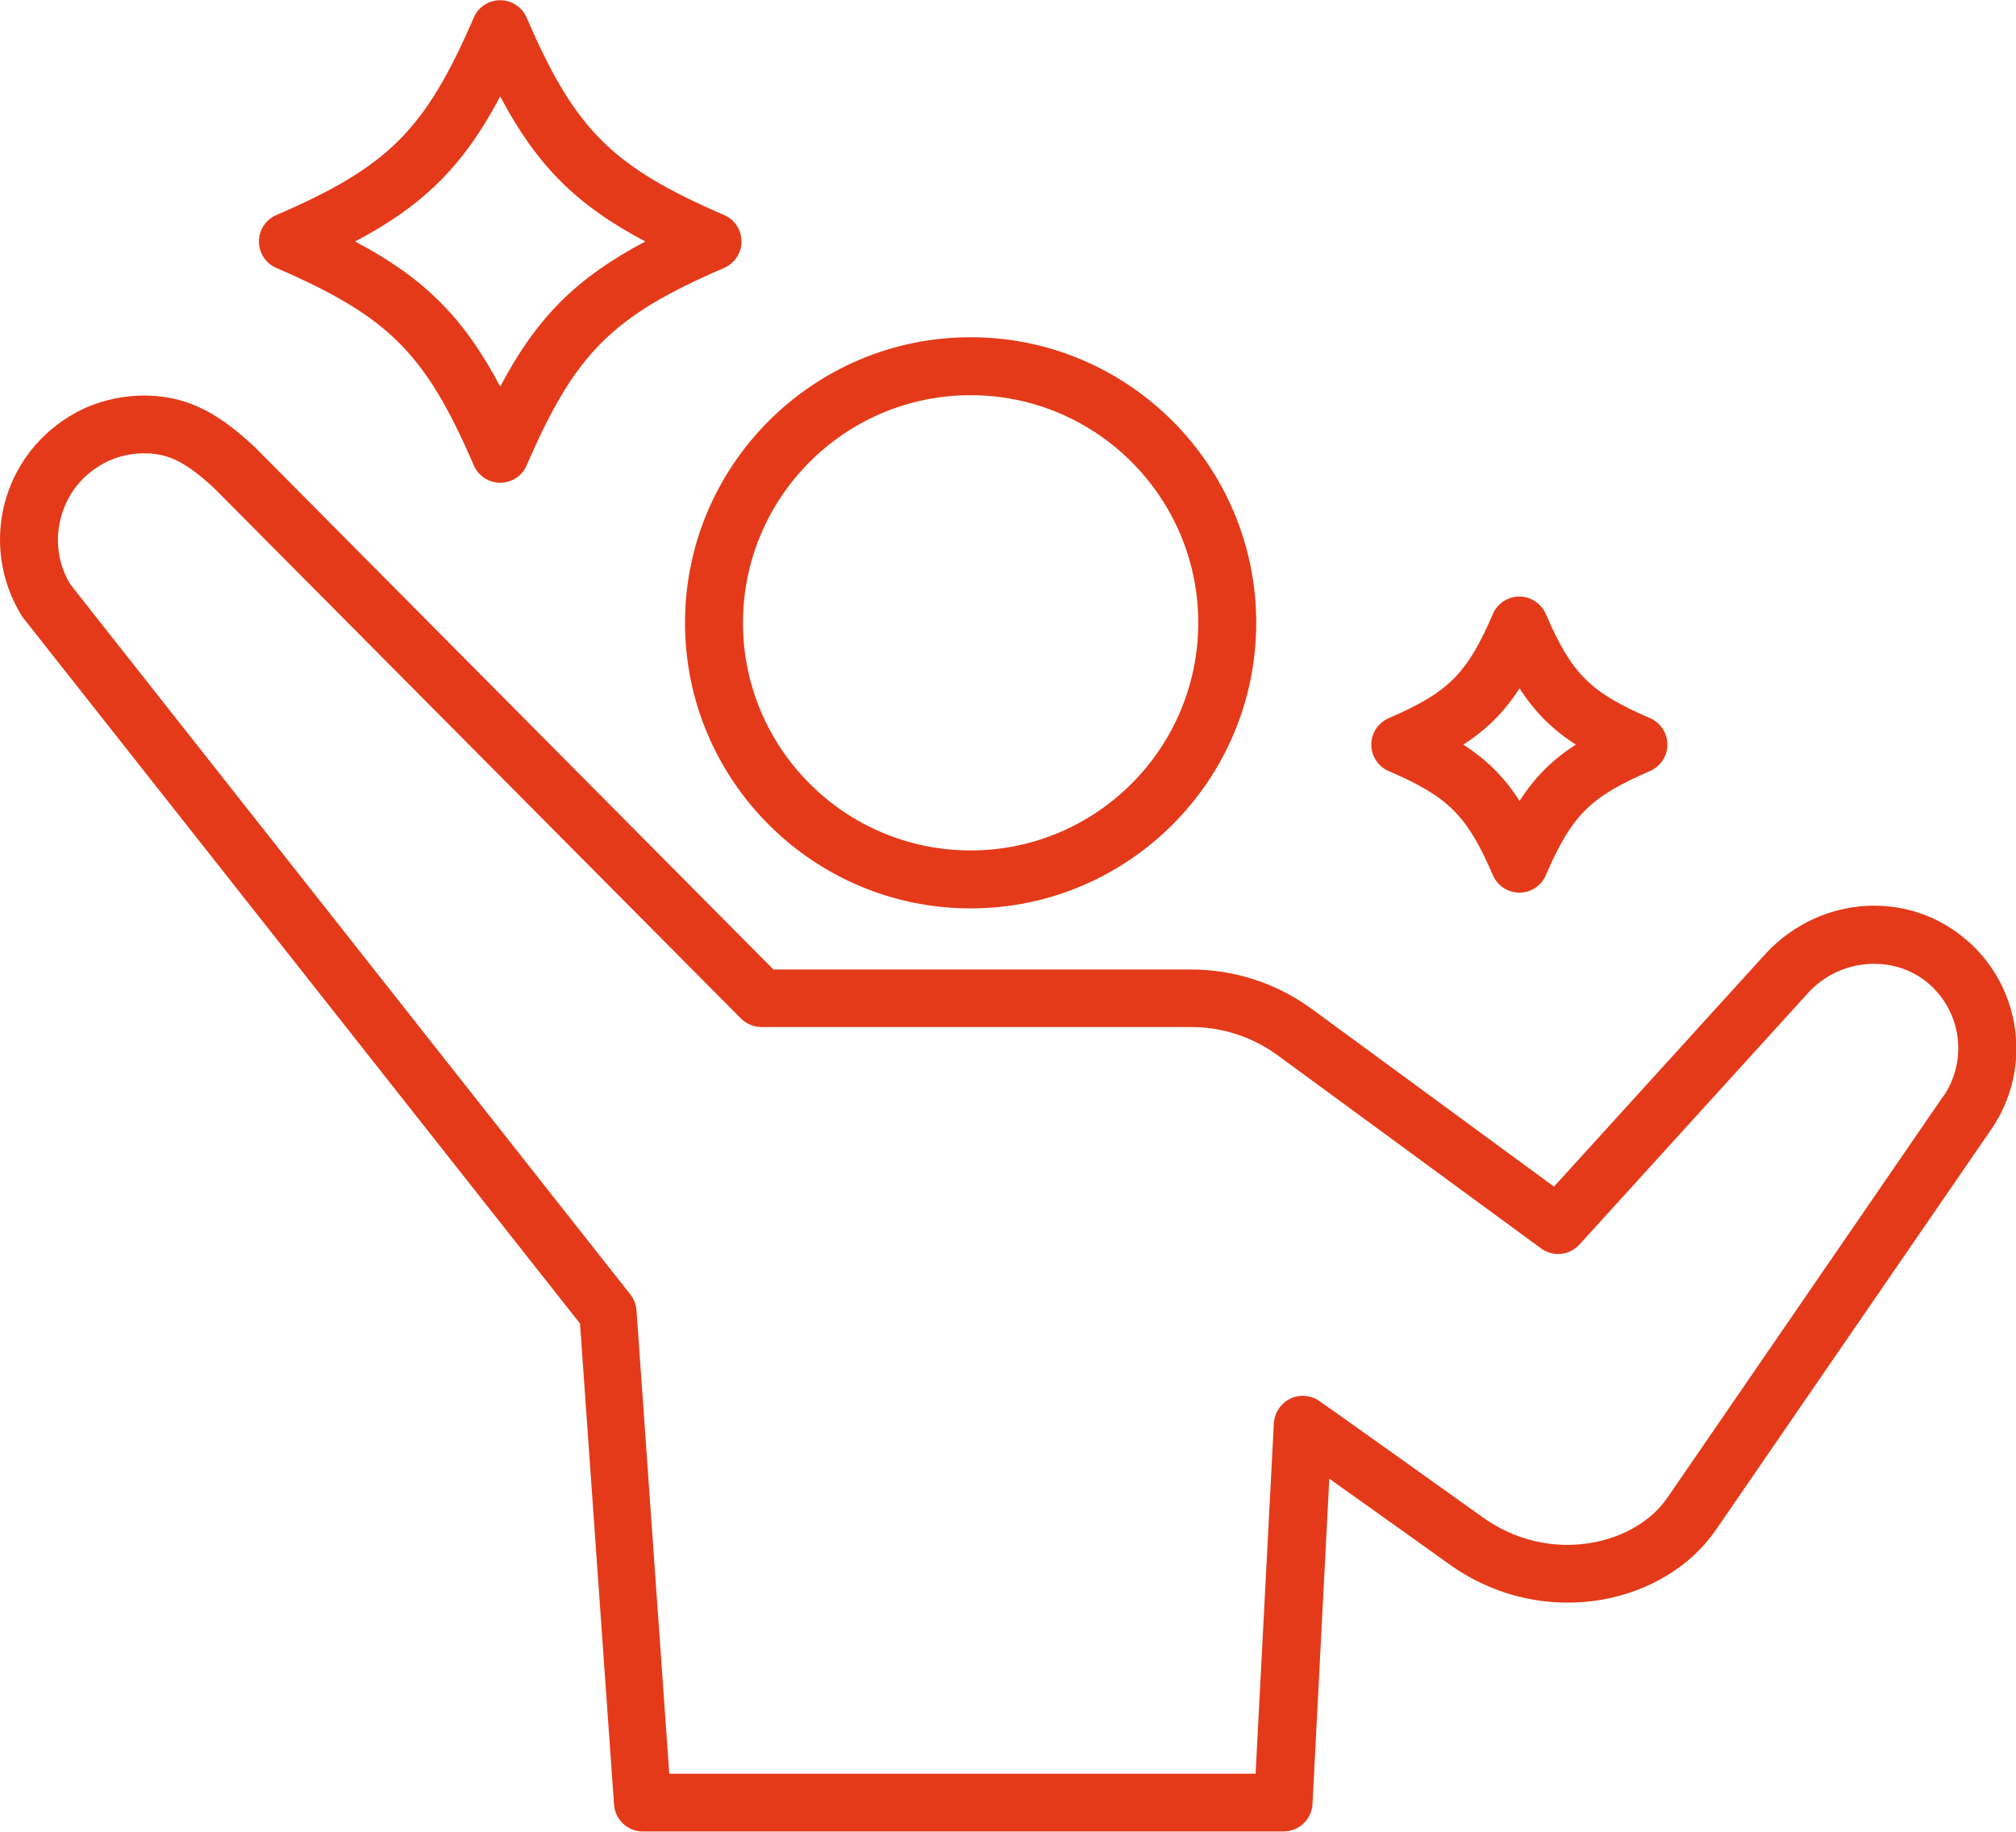
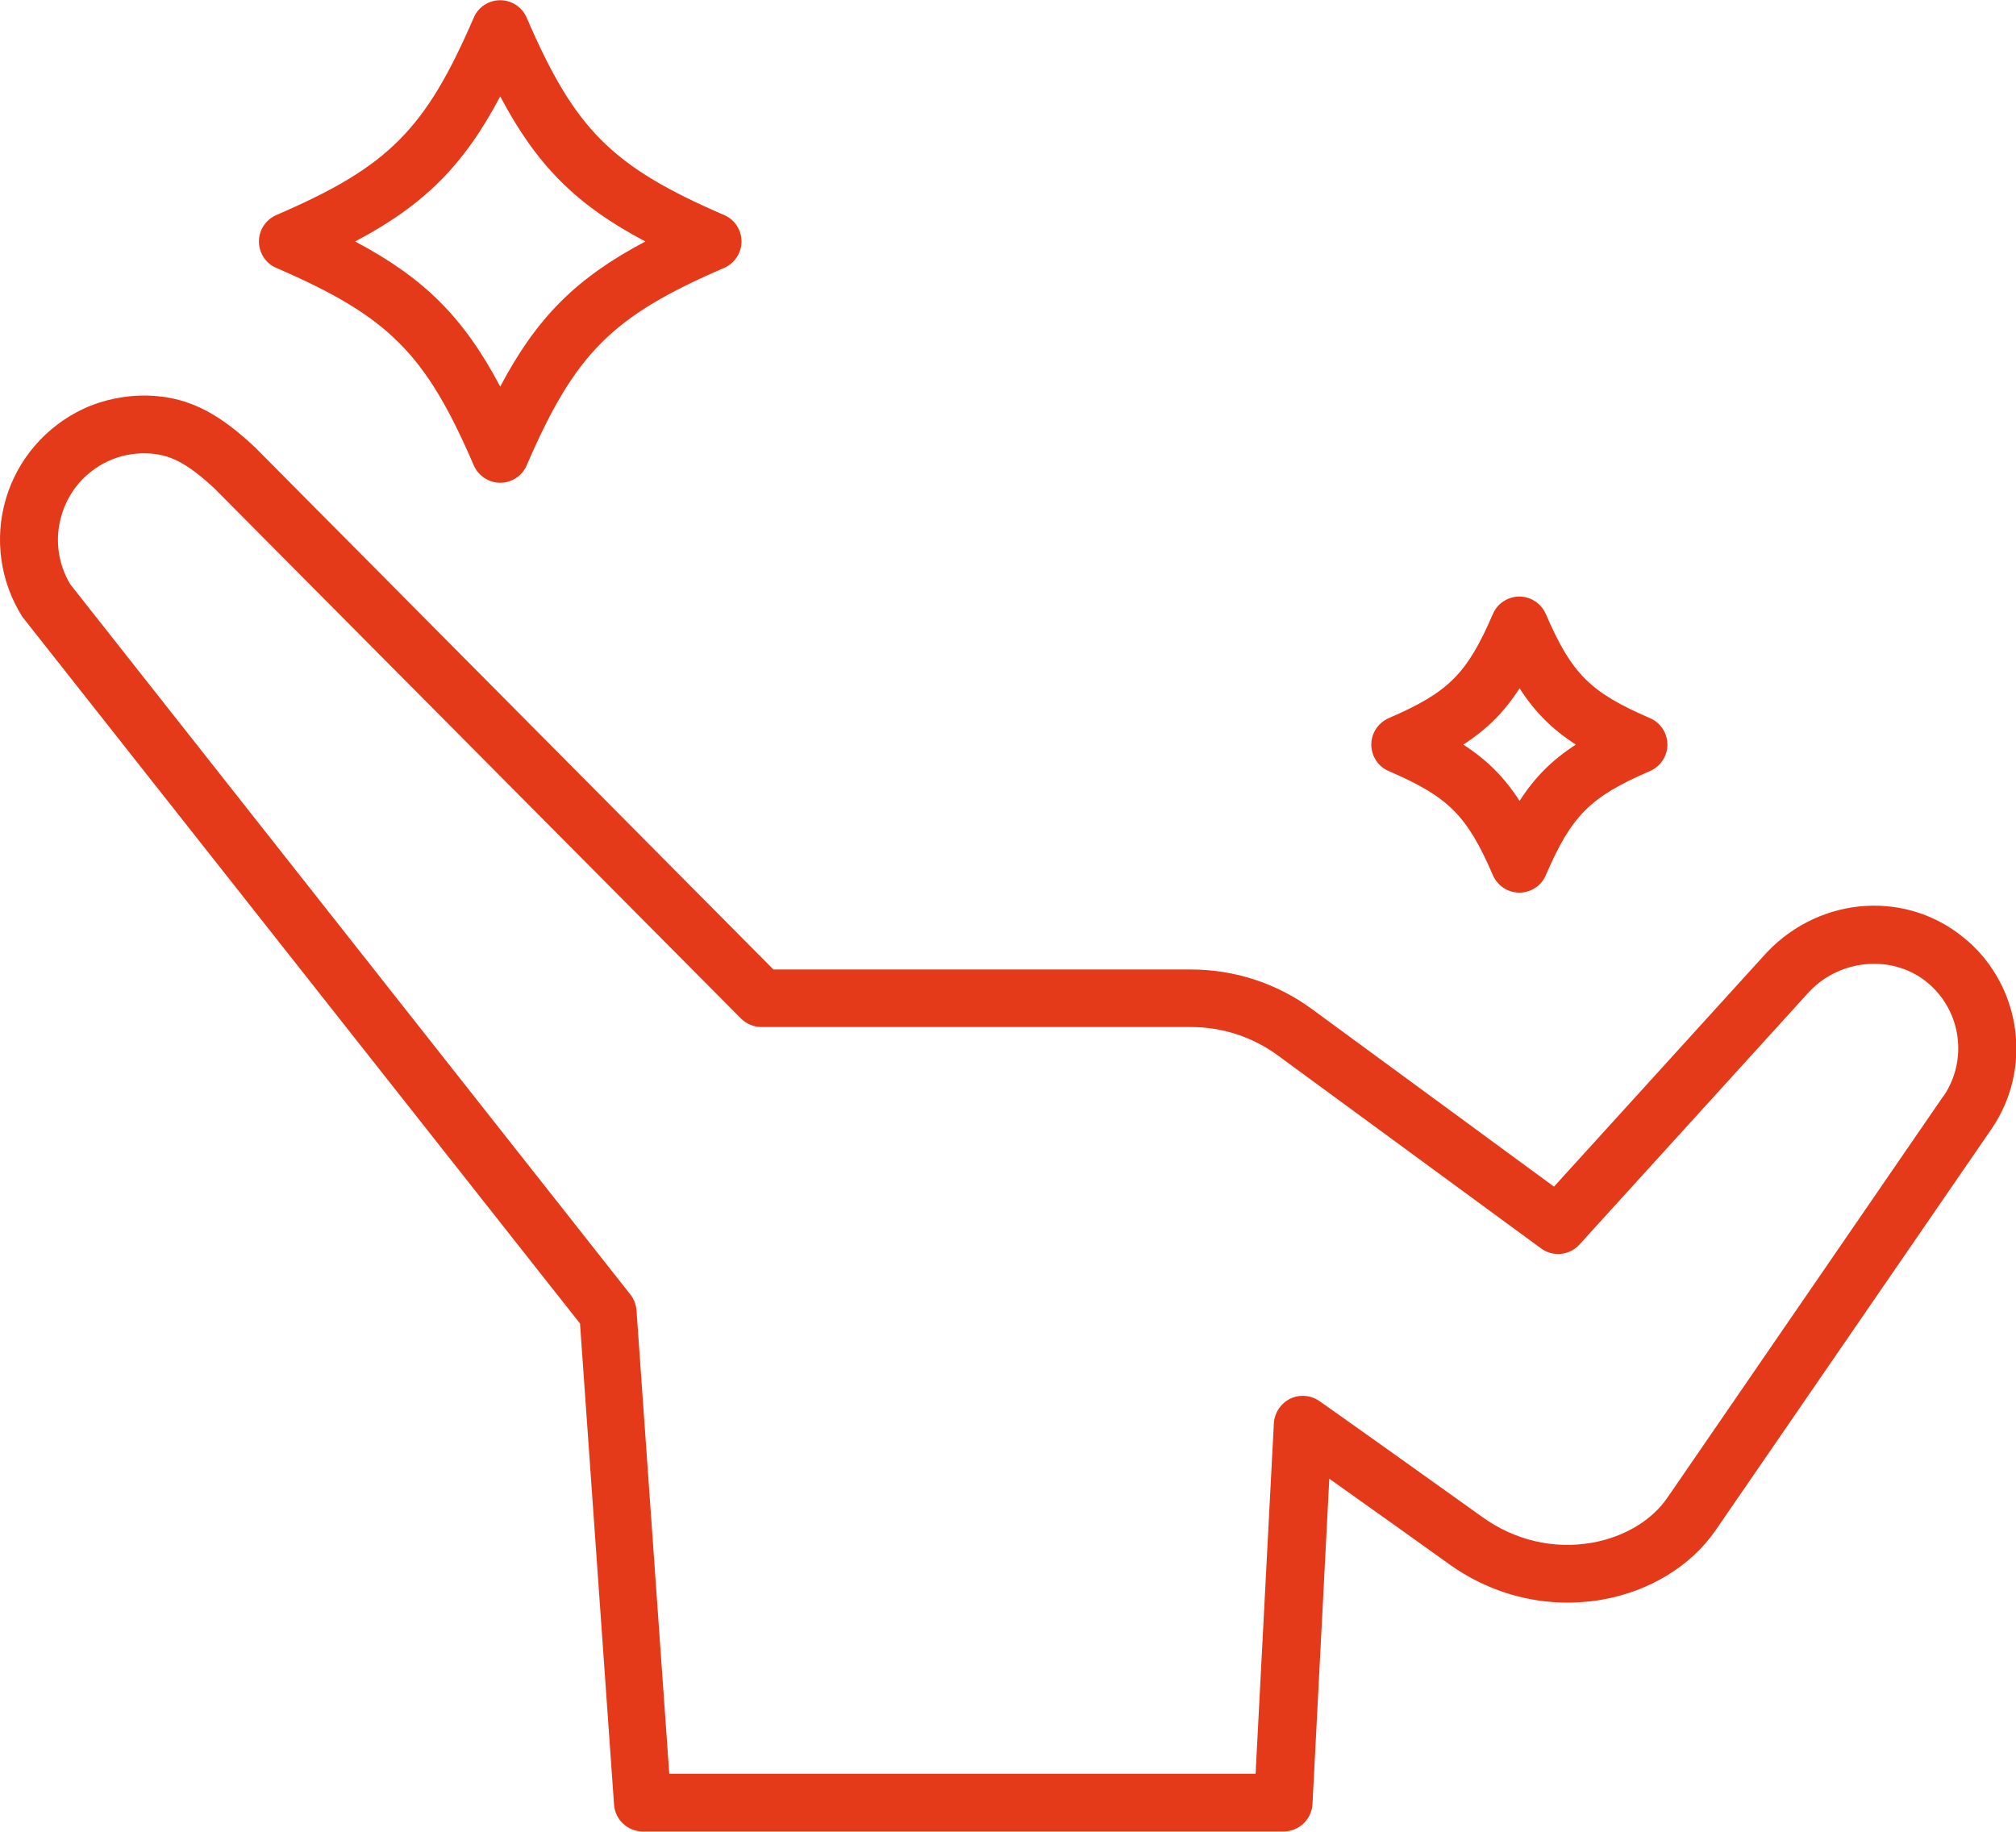
<svg xmlns="http://www.w3.org/2000/svg" id="_レイヤー_2" viewBox="0 0 96 87.23">
  <defs>
    <style>.cls-1{fill:#e43a19;}</style>
  </defs>
  <g id="_レイヤー_1-2">
    <path class="cls-1" d="M13.16,12.76c5.34,2.31,7.1,4.06,9.4,9.4.22.5.71.83,1.26.83s1.05-.33,1.26-.83c2.31-5.34,4.06-7.1,9.4-9.4.5-.22.83-.71.83-1.26s-.33-1.05-.83-1.26c-5.34-2.31-7.1-4.06-9.4-9.4-.22-.5-.71-.83-1.26-.83s-1.05.33-1.26.83c-2.31,5.34-4.06,7.1-9.4,9.4-.5.22-.83.71-.83,1.26s.33,1.05.83,1.26ZM23.82,4.59c1.74,3.29,3.62,5.17,6.91,6.91-3.29,1.74-5.17,3.62-6.91,6.91-1.74-3.29-3.62-5.17-6.91-6.91,3.29-1.74,5.17-3.62,6.91-6.91Z" />
    <path class="cls-1" d="M66.13,36.72c2.85,1.23,3.73,2.11,4.96,4.96.22.5.71.83,1.26.83s1.05-.33,1.26-.83c1.23-2.85,2.11-3.73,4.96-4.96.5-.22.83-.71.83-1.26s-.33-1.05-.83-1.26c-2.85-1.23-3.73-2.11-4.96-4.96-.22-.5-.71-.83-1.26-.83s-1.05.33-1.26.83c-1.23,2.85-2.11,3.73-4.96,4.96-.5.22-.83.71-.83,1.26s.33,1.05.83,1.26ZM72.36,32.78c.73,1.13,1.55,1.95,2.68,2.68-1.13.73-1.95,1.55-2.68,2.68-.73-1.13-1.55-1.95-2.68-2.68,1.13-.73,1.95-1.55,2.68-2.68Z" />
-     <path class="cls-1" d="M46.22,43.26c7.5,0,13.6-6.1,13.6-13.6s-6.1-13.6-13.6-13.6-13.6,6.1-13.6,13.6,6.1,13.6,13.6,13.6ZM46.22,18.82c5.98,0,10.84,4.86,10.84,10.84s-4.86,10.84-10.84,10.84-10.84-4.86-10.84-10.84,4.86-10.84,10.84-10.84Z" />
    <path class="cls-1" d="M93.67,44.79c-2.75-2.41-6.93-2.17-9.53.56l-10.14,11.16-11.52-8.45c-1.69-1.24-3.69-1.89-5.78-1.89h-19.87L12.23,21.39s-.07-.08-.11-.11c-1.53-1.42-2.97-2.38-5.05-2.44-1.08-.03-2.15.19-3.1.63-1.79.84-3.14,2.41-3.69,4.29-.56,1.89-.27,3.93.77,5.59.03.04.05.08.09.12l26.48,33.56,1.62,22.91c.05.72.65,1.28,1.37,1.28h30.51c.73,0,1.34-.57,1.38-1.31l.8-15.49c2.02,1.43,4.9,3.49,5.68,4.05,2.15,1.55,4.74,2.15,7.31,1.71,2.27-.4,4.24-1.61,5.41-3.31l13.13-19.1c1.95-2.84,1.45-6.7-1.14-8.97ZM92.54,52.2l-13.13,19.11c-.75,1.1-2.07,1.89-3.61,2.16-1.83.32-3.68-.12-5.22-1.23-1.22-.88-7.67-5.47-7.74-5.51-.41-.29-.95-.34-1.4-.12-.45.22-.75.67-.78,1.17l-.87,16.69h-27.92l-1.56-22.06c-.02-.28-.12-.54-.29-.76L3.35,27.83c-.6-.99-.75-2.18-.42-3.29.34-1.15,1.12-2.06,2.22-2.58.56-.26,1.19-.39,1.84-.37,1.08.03,1.9.45,3.2,1.65.01.02.03.03.04.04l25.05,25.22c.26.26.61.41.98.41h20.45c1.5,0,2.94.47,4.15,1.36l12.52,9.18c.57.42,1.36.34,1.83-.18l10.95-12.05c1.53-1.61,4.09-1.77,5.7-.36,1.55,1.35,1.84,3.65.69,5.34Z" />
  </g>
</svg>